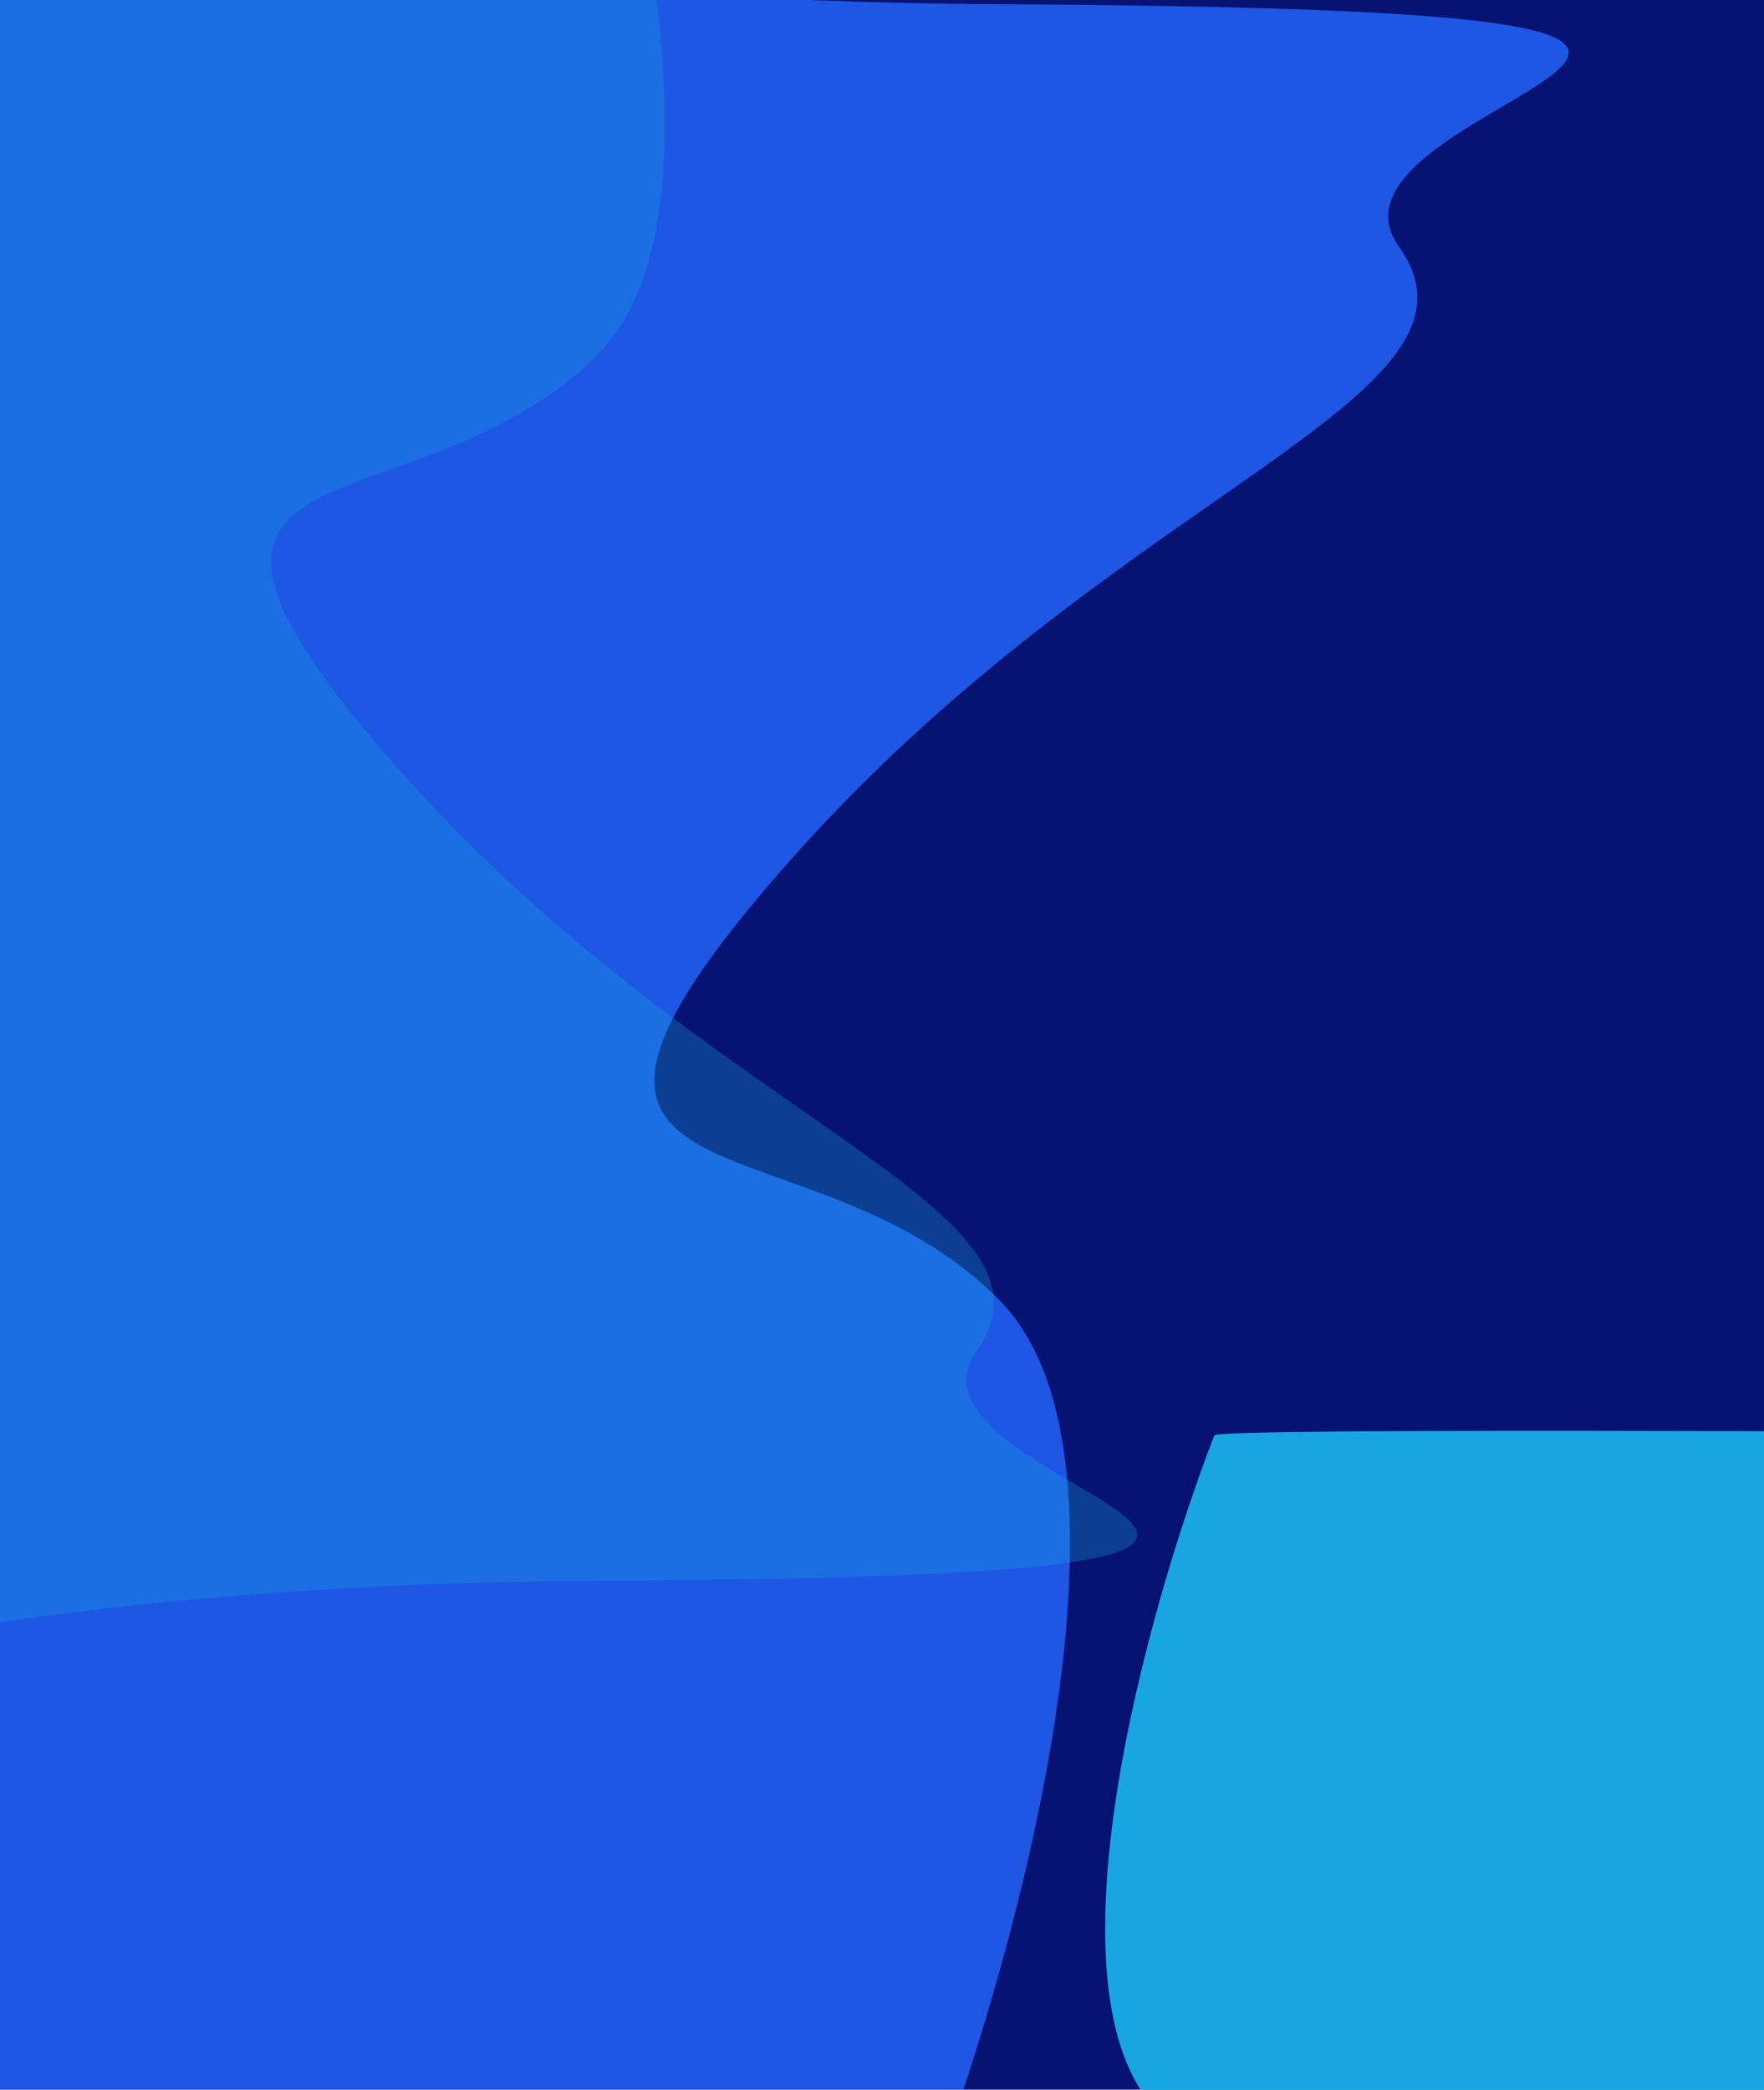
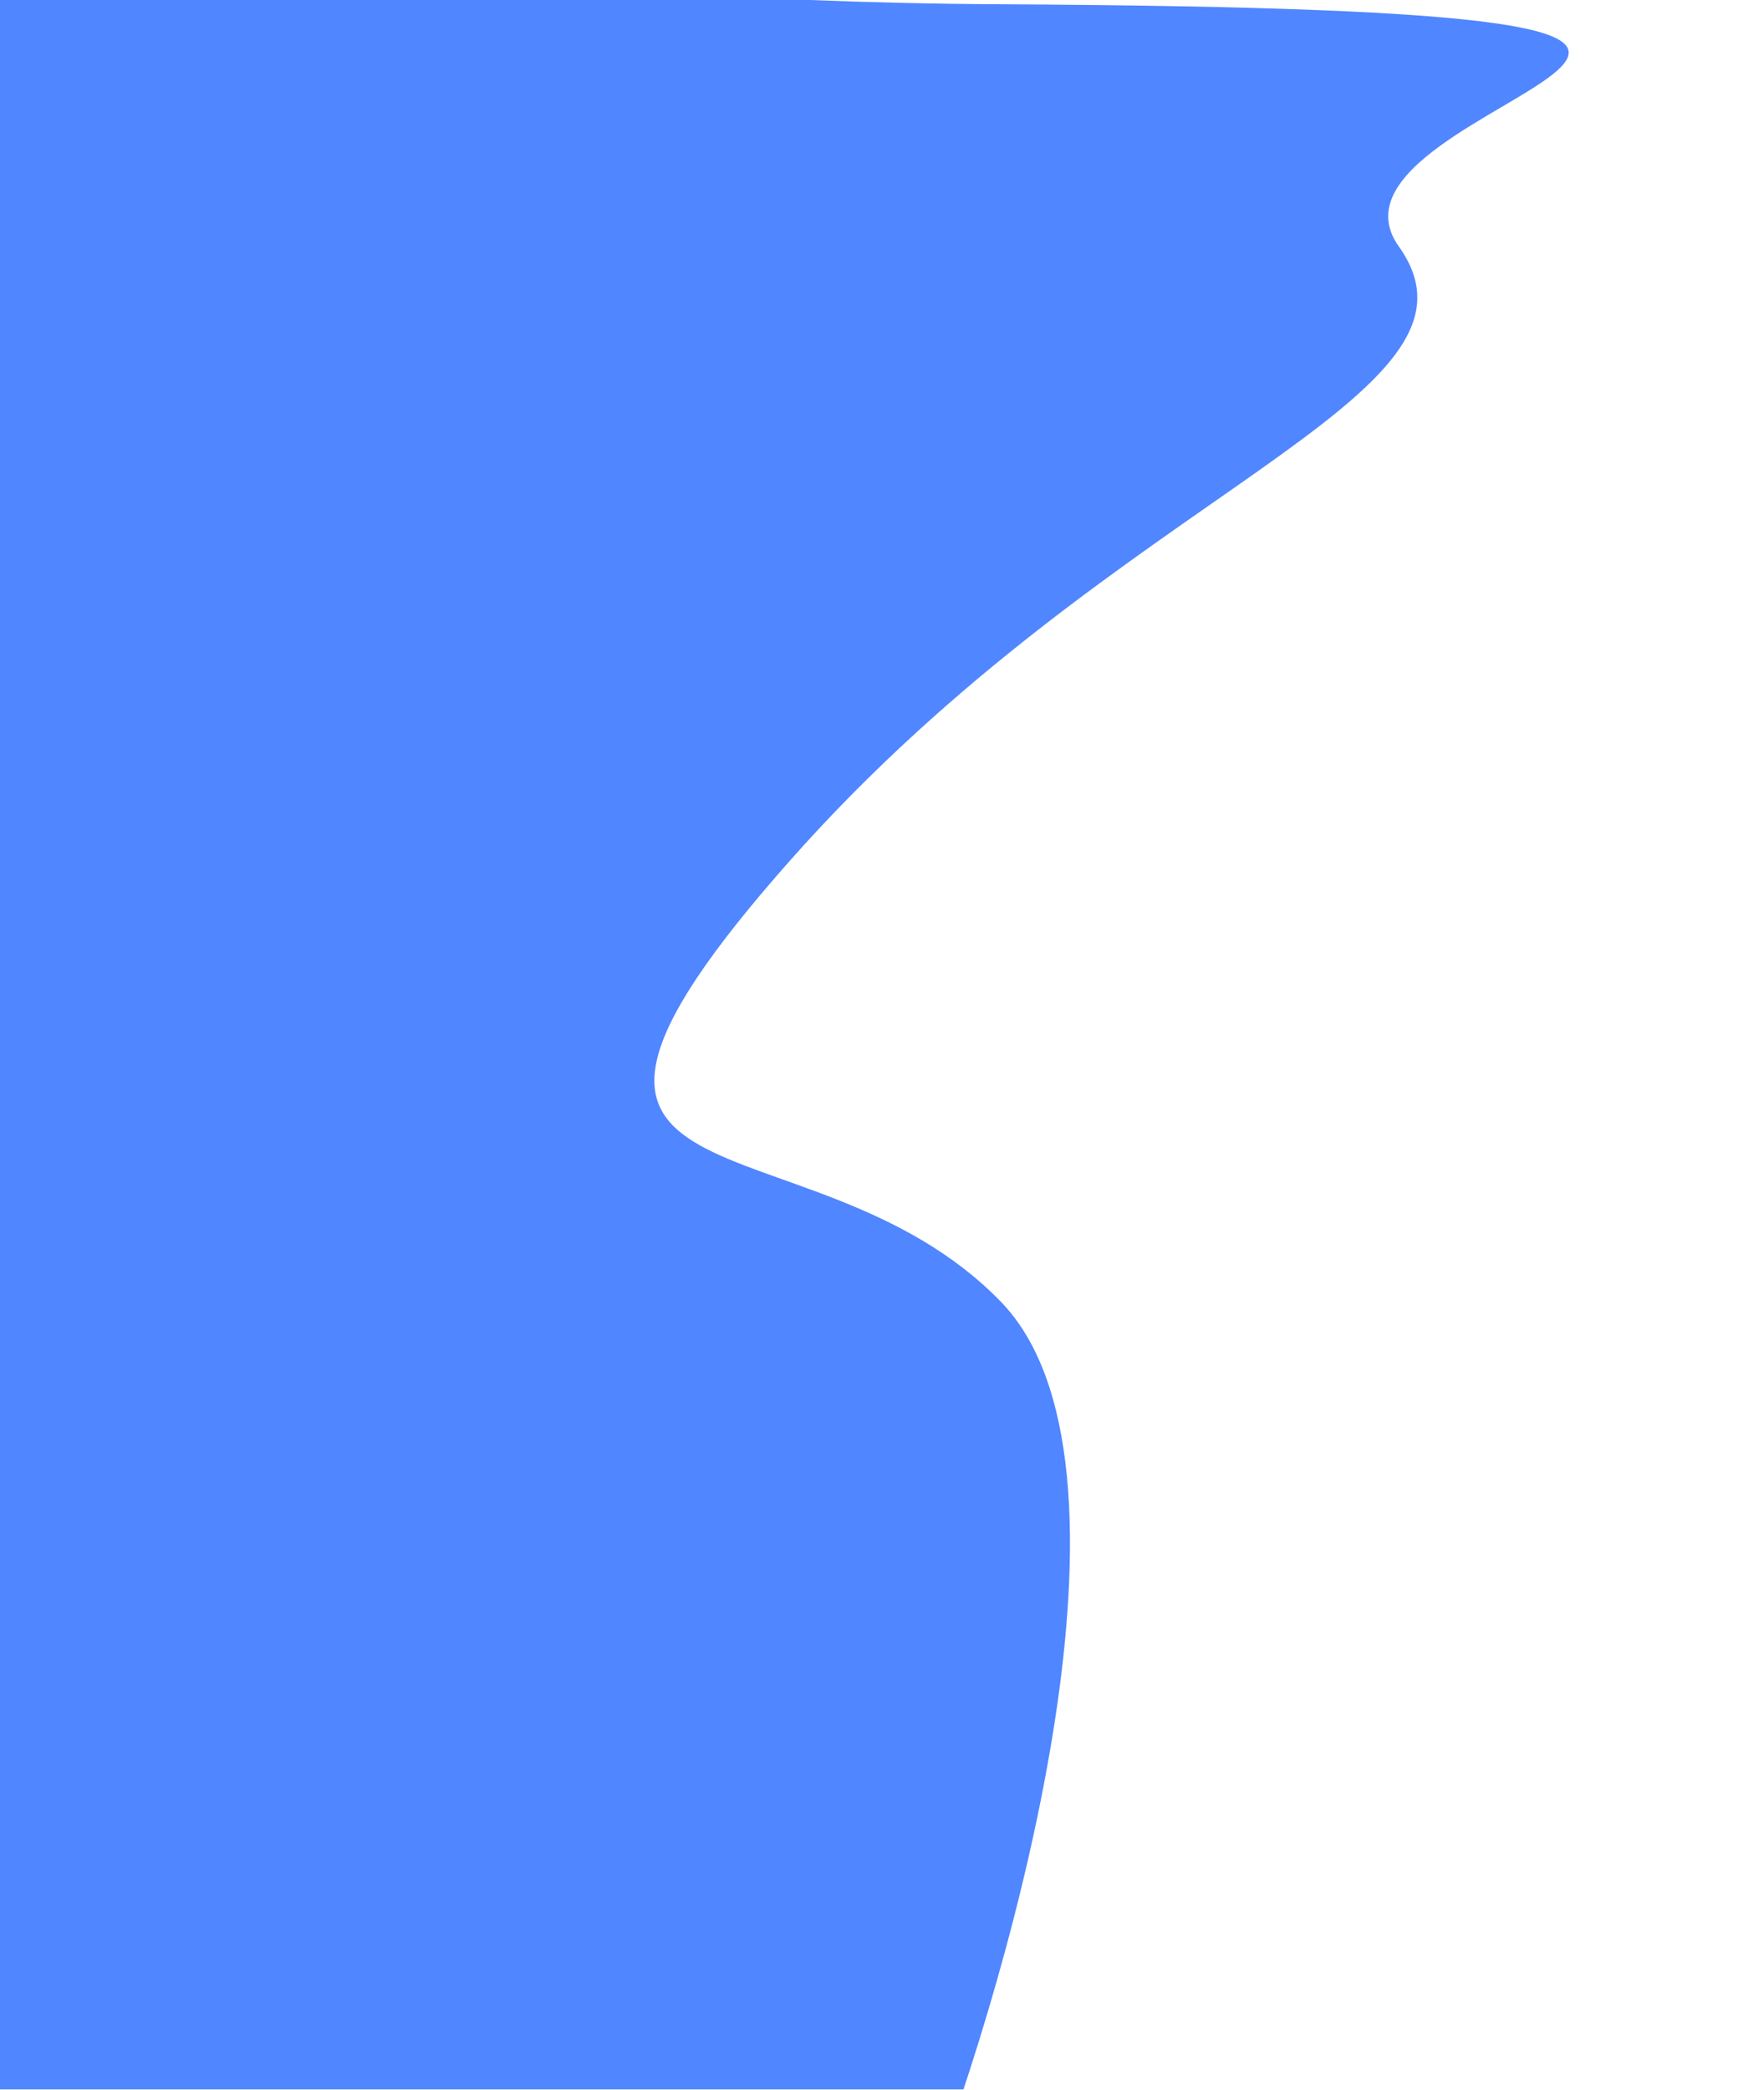
<svg xmlns="http://www.w3.org/2000/svg" width="608" height="720" viewBox="0 0 608 720" fill="none">
  <g clip-path="url(#clip0_14511_41)">
-     <rect width="608" height="720" fill="#061373" />
    <g opacity="0.8">
      <g filter="url(#filter0_f_14511_41)">
        <path d="M344.919 448.462C398.271 503.357 349.88 676.733 319.015 756.559C317.584 760.303 -58.941 758.119 -247.025 756.559C-255.016 603.153 -271 291.161 -271 270.438C-271 244.533 -237.655 -121.16 -221.12 -141.553C-204.585 -161.946 -172.618 -141.553 -159.666 -121.16C-146.714 -100.767 -20.499 -0.457 344.919 1.472C710.337 3.402 444.954 32.889 482.158 84.973C519.361 137.057 385.705 168.473 272.442 296.342C159.179 424.211 278.229 379.843 344.919 448.462Z" fill="#2468FF" />
      </g>
      <g filter="url(#filter1_f_14511_41)">
-         <path d="M398.96 727.486C358.635 685.985 395.211 554.912 418.54 494.563C419.621 491.732 704.209 493.383 846.367 494.563C852.407 610.538 864.488 846.405 864.488 862.073C864.488 881.656 839.285 1158.12 826.788 1173.54C814.29 1188.96 790.129 1173.54 780.339 1158.12C770.55 1142.7 675.153 1066.87 398.96 1065.41C122.768 1063.95 323.351 1041.66 295.232 1002.28C267.113 962.908 368.133 939.158 453.741 842.489C539.348 745.819 449.366 779.362 398.96 727.486Z" fill="#1DCAFF" />
-       </g>
+         </g>
      <g opacity="0.3" filter="url(#filter2_f_14511_41)">
-         <path d="M206.534 121.566C257.08 69.608 211.233 -94.489 181.991 -170.043C180.635 -173.587 -176.091 -171.52 -354.285 -170.043C-361.857 -24.847 -377 270.448 -377 290.063C-377 314.581 -345.408 660.704 -329.743 680.005C-314.078 699.307 -283.791 680.005 -271.52 660.704C-259.249 641.402 -139.67 546.46 206.534 544.634C552.737 542.808 301.309 514.899 336.556 465.602C371.803 416.305 245.175 386.57 137.867 265.545C30.56 144.519 143.35 186.513 206.534 121.566Z" fill="#1DCAFF" />
-       </g>
+         </g>
    </g>
  </g>
  <defs>
    <filter id="filter0_f_14511_41" x="-491.463" y="-370.463" width="1252.61" height="1349.55" filterUnits="userSpaceOnUse" color-interpolation-filters="sRGB">
      <feFlood flood-opacity="0" result="BackgroundImageFix" />
      <feBlend mode="normal" in="SourceGraphic" in2="BackgroundImageFix" result="shape" />
      <feGaussianBlur stdDeviation="110.232" result="effect1_foregroundBlur_14511_41" />
    </filter>
    <filter id="filter1_f_14511_41" x="-8.953" y="233.047" width="1133.39" height="1206.83" filterUnits="userSpaceOnUse" color-interpolation-filters="sRGB">
      <feFlood flood-opacity="0" result="BackgroundImageFix" />
      <feBlend mode="normal" in="SourceGraphic" in2="BackgroundImageFix" result="shape" />
      <feGaussianBlur stdDeviation="129.976" result="effect1_foregroundBlur_14511_41" />
    </filter>
    <filter id="filter2_f_14511_41" x="-777" y="-572" width="1569" height="1660" filterUnits="userSpaceOnUse" color-interpolation-filters="sRGB">
      <feFlood flood-opacity="0" result="BackgroundImageFix" />
      <feBlend mode="normal" in="SourceGraphic" in2="BackgroundImageFix" result="shape" />
      <feGaussianBlur stdDeviation="200" result="effect1_foregroundBlur_14511_41" />
    </filter>
    <clipPath id="clip0_14511_41">
      <rect width="608" height="720" fill="white" />
    </clipPath>
  </defs>
</svg>